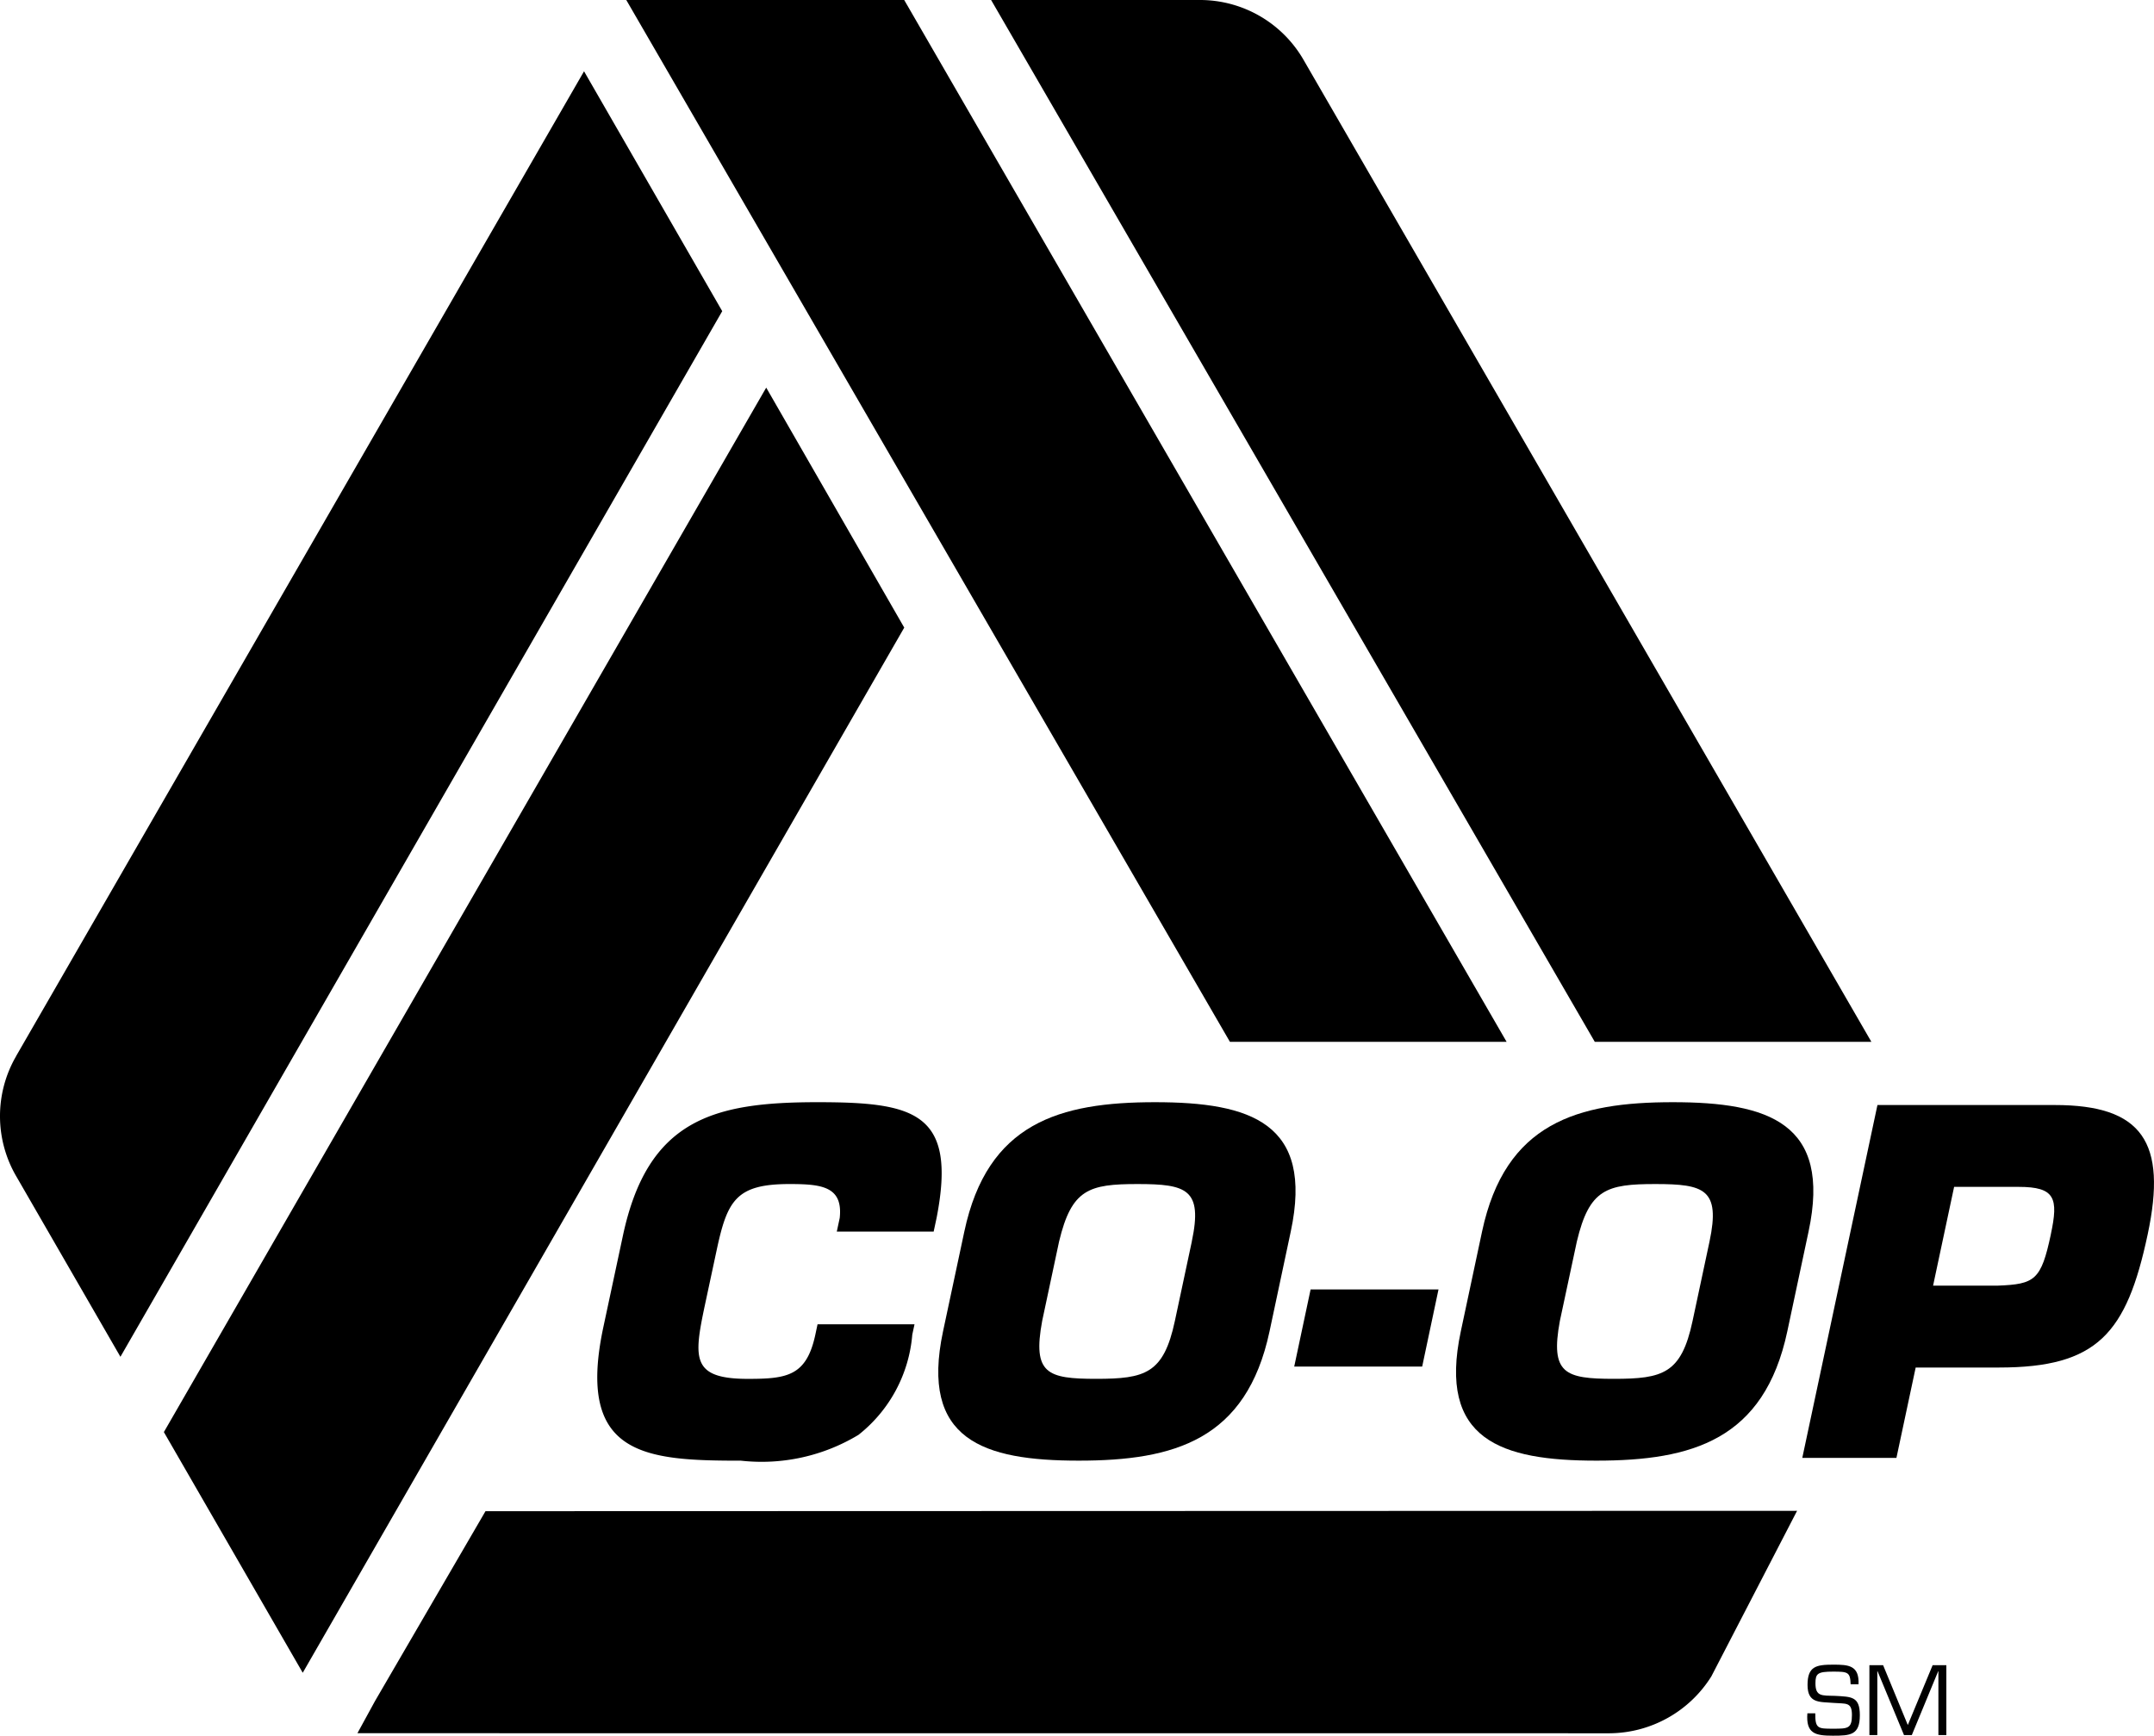
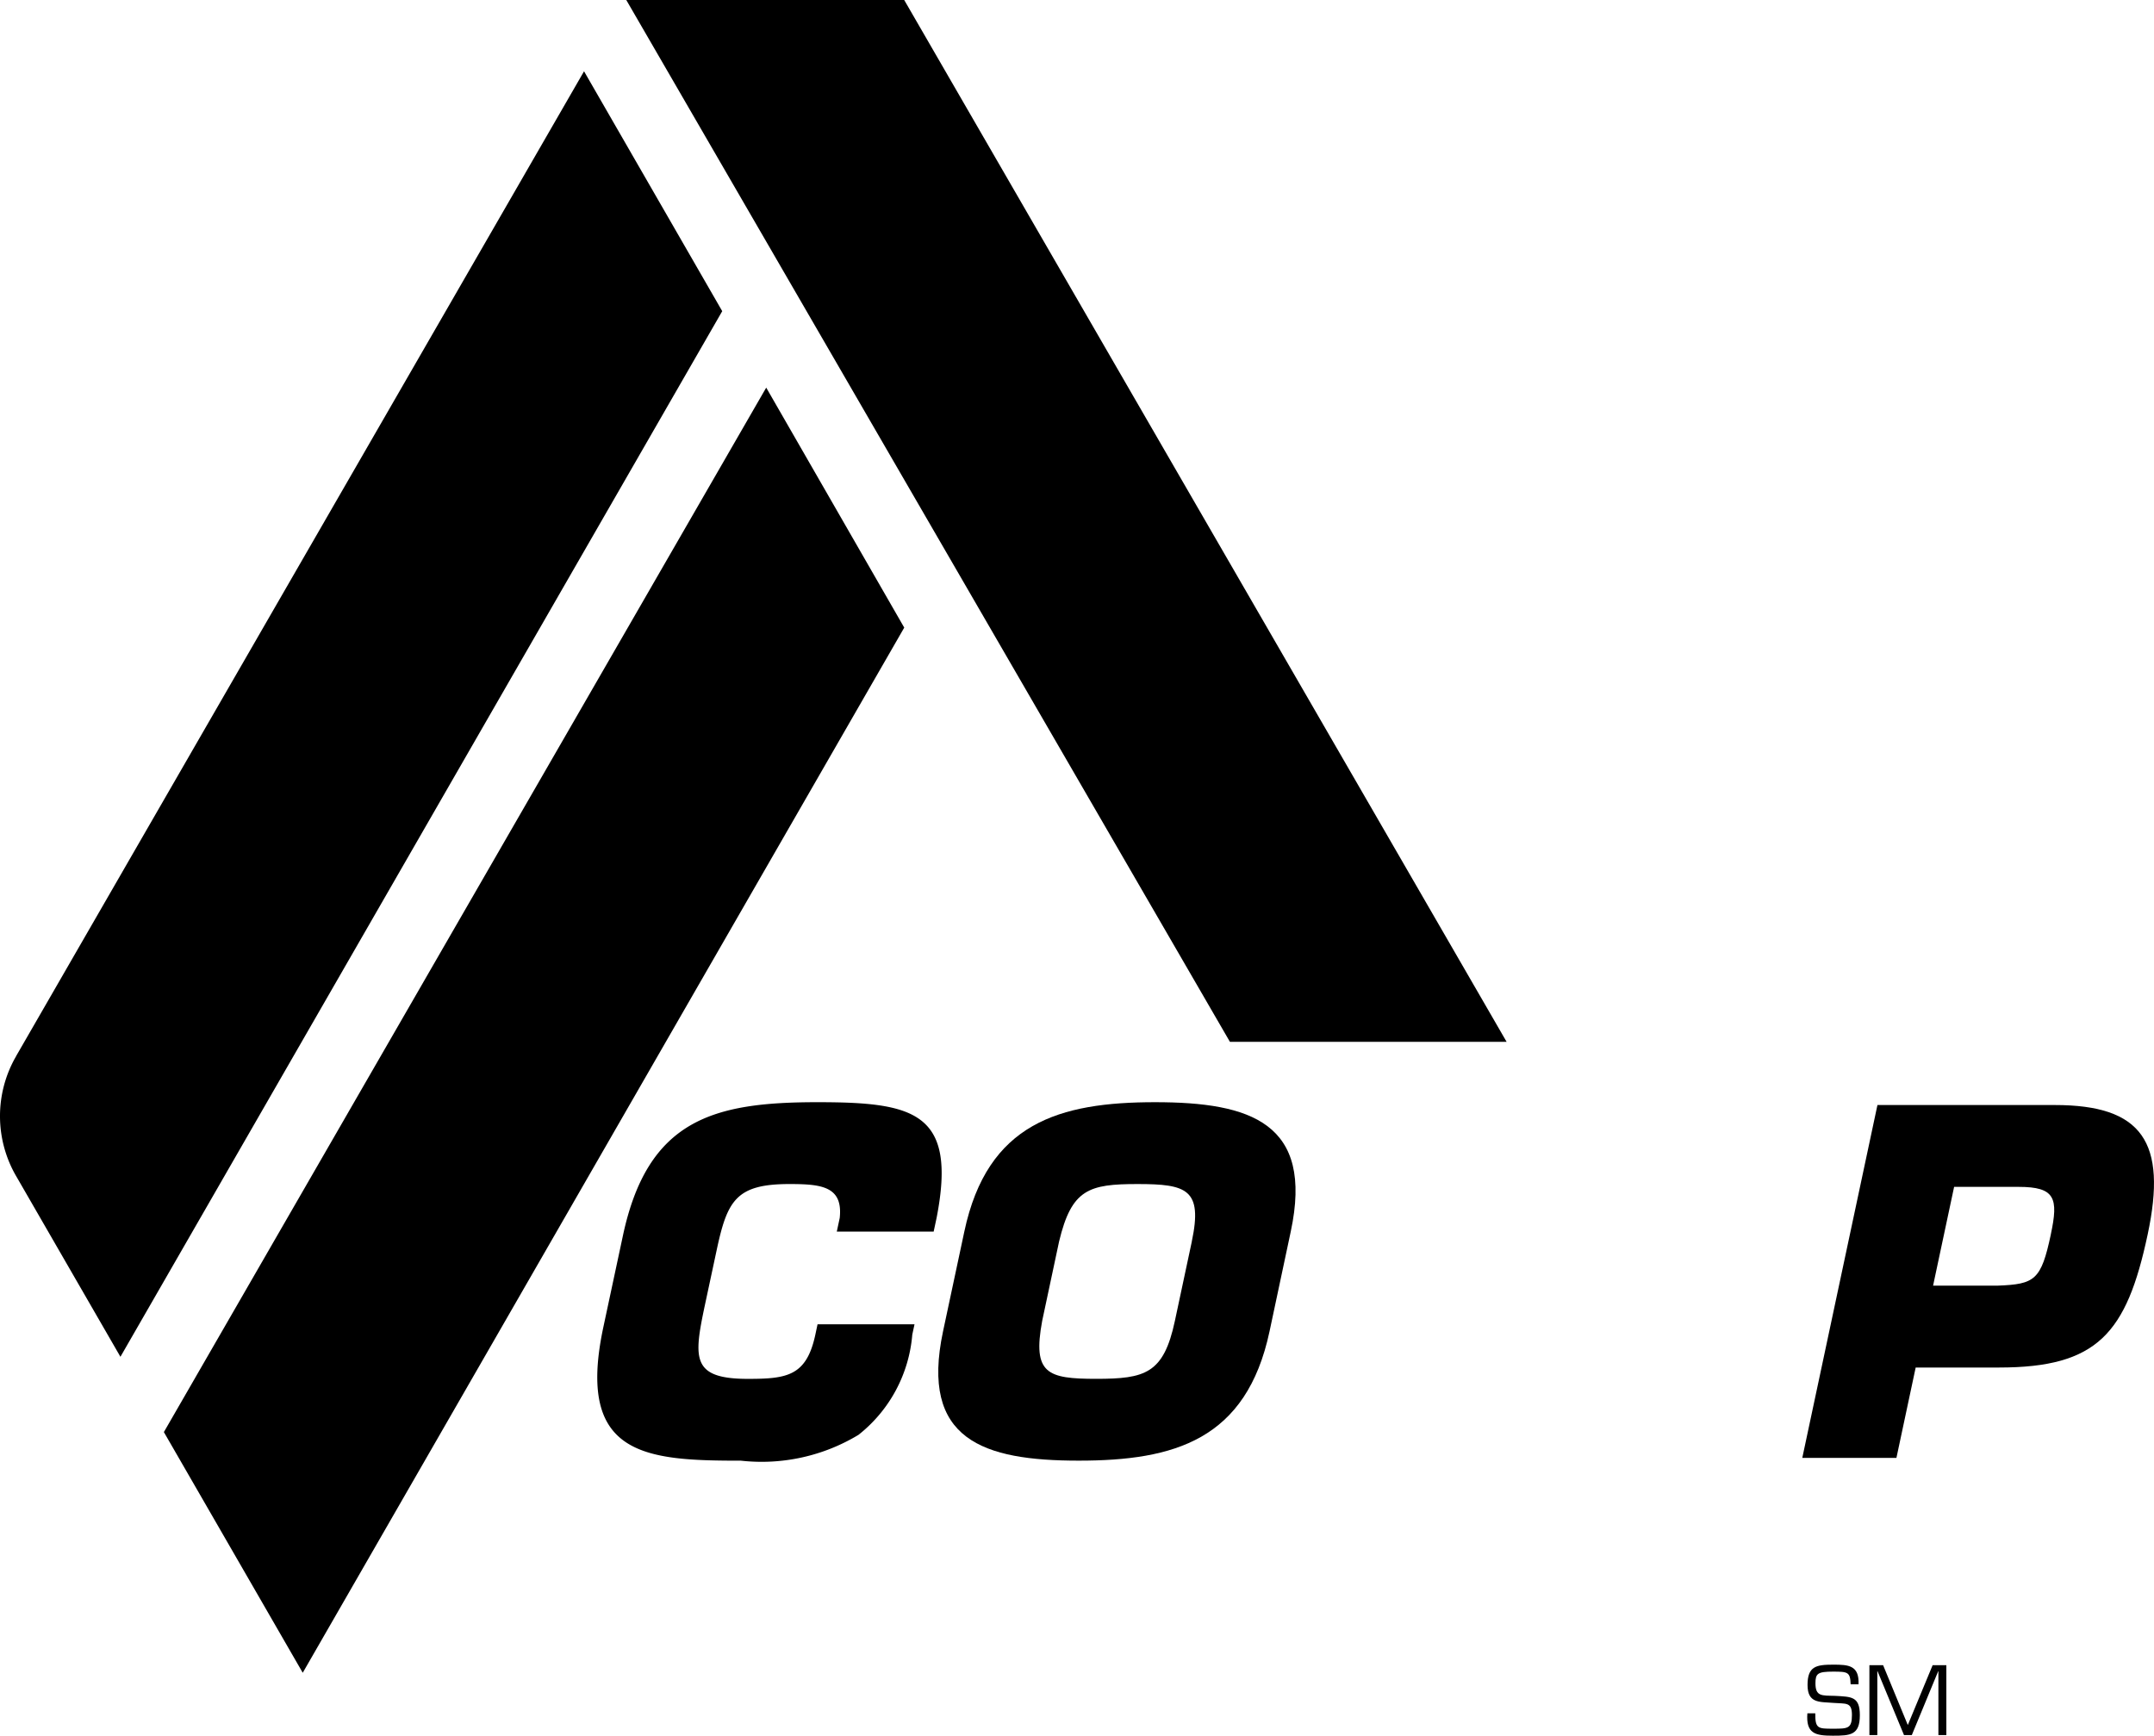
<svg xmlns="http://www.w3.org/2000/svg" viewBox="0 0 64 51.574">
  <title>logo</title>
  <g>
    <path d="M17.927,39.434c-0.817,3.83,1.237,3.969,4.09,3.969a5.562,5.562,0,0,0,3.491-.768,4.232,4.232,0,0,0,1.598-2.978l0.066-.306H24.291l-0.065.306c-0.263,1.229-.839,1.315-2.001,1.315-1.676,0-1.617-.601-1.286-2.169l0.35-1.634c0.318-1.497.576-1.986,2.171-1.986,0.951,0,1.59.071,1.49,1.007l-0.087.406h2.878l0.087-.406c0.615-3.146-.666-3.439-3.544-3.439-3.075,0-5.039.503-5.777,3.971Z" />
    <path d="M28.652,36.596l-0.632,2.963c-0.688,3.229,1.195,3.843,4.033,3.843,2.835,0,4.981-.614,5.668-3.843l0.63-2.963c0.689-3.229-1.193-3.845-4.032-3.845S29.338,33.367,28.652,36.596Zm6.76,0.293-0.504,2.362c-0.334,1.567-.884,1.72-2.338,1.72-1.455,0-1.895-.153-1.605-1.72l0.503-2.362c0.372-1.553.88-1.706,2.334-1.706C35.258,35.184,35.74,35.336,35.411,36.889Z" />
-     <polygon points="42.256 40.607 42.741 38.315 38.941 38.315 38.454 40.607 42.256 40.607" />
-     <path d="M49.703,32.751c-2.837,0-4.981.616-5.668,3.845l-0.631,2.963c-0.688,3.229,1.193,3.843,4.031,3.843,2.839,0,4.982-.614,5.67-3.843l0.631-2.963C54.425,33.367,52.541,32.751,49.703,32.751Zm1.091,4.138-0.504,2.362c-0.333,1.567-.882,1.72-2.338,1.72-1.453,0-1.895-.153-1.605-1.72l0.505-2.362c0.37-1.553.878-1.706,2.335-1.706C50.638,35.184,51.122,35.336,50.794,36.889Z" />
    <path d="M61.053,32.835h-5.27L53.55,43.32H56.347l0.572-2.685h2.474c2.923,0,3.792-1.007,4.419-3.955C64.397,33.939,63.653,32.835,61.053,32.835Zm-0.118,3.845c-0.29,1.355-.469,1.48-1.582,1.522H57.436l0.625-2.935H59.976C61.067,35.267,61.164,35.602,60.934,36.681Z" />
    <path d="M54.518,50.391c-0.389-.011-0.577.022-0.577-0.374,0-.288.065-0.346,0.524-0.346,0.441,0,.51.014,0.521,0.377h0.235c0.025-.565-0.3-0.584-0.748-0.584-0.512,0-.767.049-0.767,0.604,0,0.548.352,0.499,0.762,0.532,0.38,0.031.557-.036,0.557,0.36,0,0.407-.122.407-0.565,0.407-0.441,0-.529,0-0.524-0.457H53.701c-0.045.601,0.23,0.665,0.759,0.665,0.523,0,.8-0.02.8-0.608C55.26,50.405,55.011,50.419,54.518,50.391Z" />
    <polygon points="56.685 51.258 55.951 49.479 55.544 49.479 55.544 51.557 55.779 51.557 55.779 49.657 55.785 49.657 56.572 51.557 56.804 51.557 57.589 49.657 57.594 49.657 57.594 51.557 57.83 51.557 57.83 49.479 57.423 49.479 56.685 51.258" />
-     <path d="M14.425,44.904l-3.283,5.642-0.522.955,37.211,0.002a3.595,3.595,0,0,0,3.016-1.689l2.548-4.921Z" />
    <polygon points="26.866 0 18.608 0 36.544 30.958 44.765 30.958 44.765 30.958 26.866 0" />
    <polygon points="26.867 18.649 22.766 11.518 4.869 42.553 8.995 49.705 26.867 18.649" />
-     <path d="M38.747,1.806A3.552,3.552,0,0,0,35.651,0h-6.203L47.385,30.958h8.218v-0Z" />
    <path d="M0.476,31.386H0.478a3.55,3.55,0,0,0,.015,3.584l3.085,5.346L21.459,9.246,17.353,2.118Z" />
  </g>
</svg>